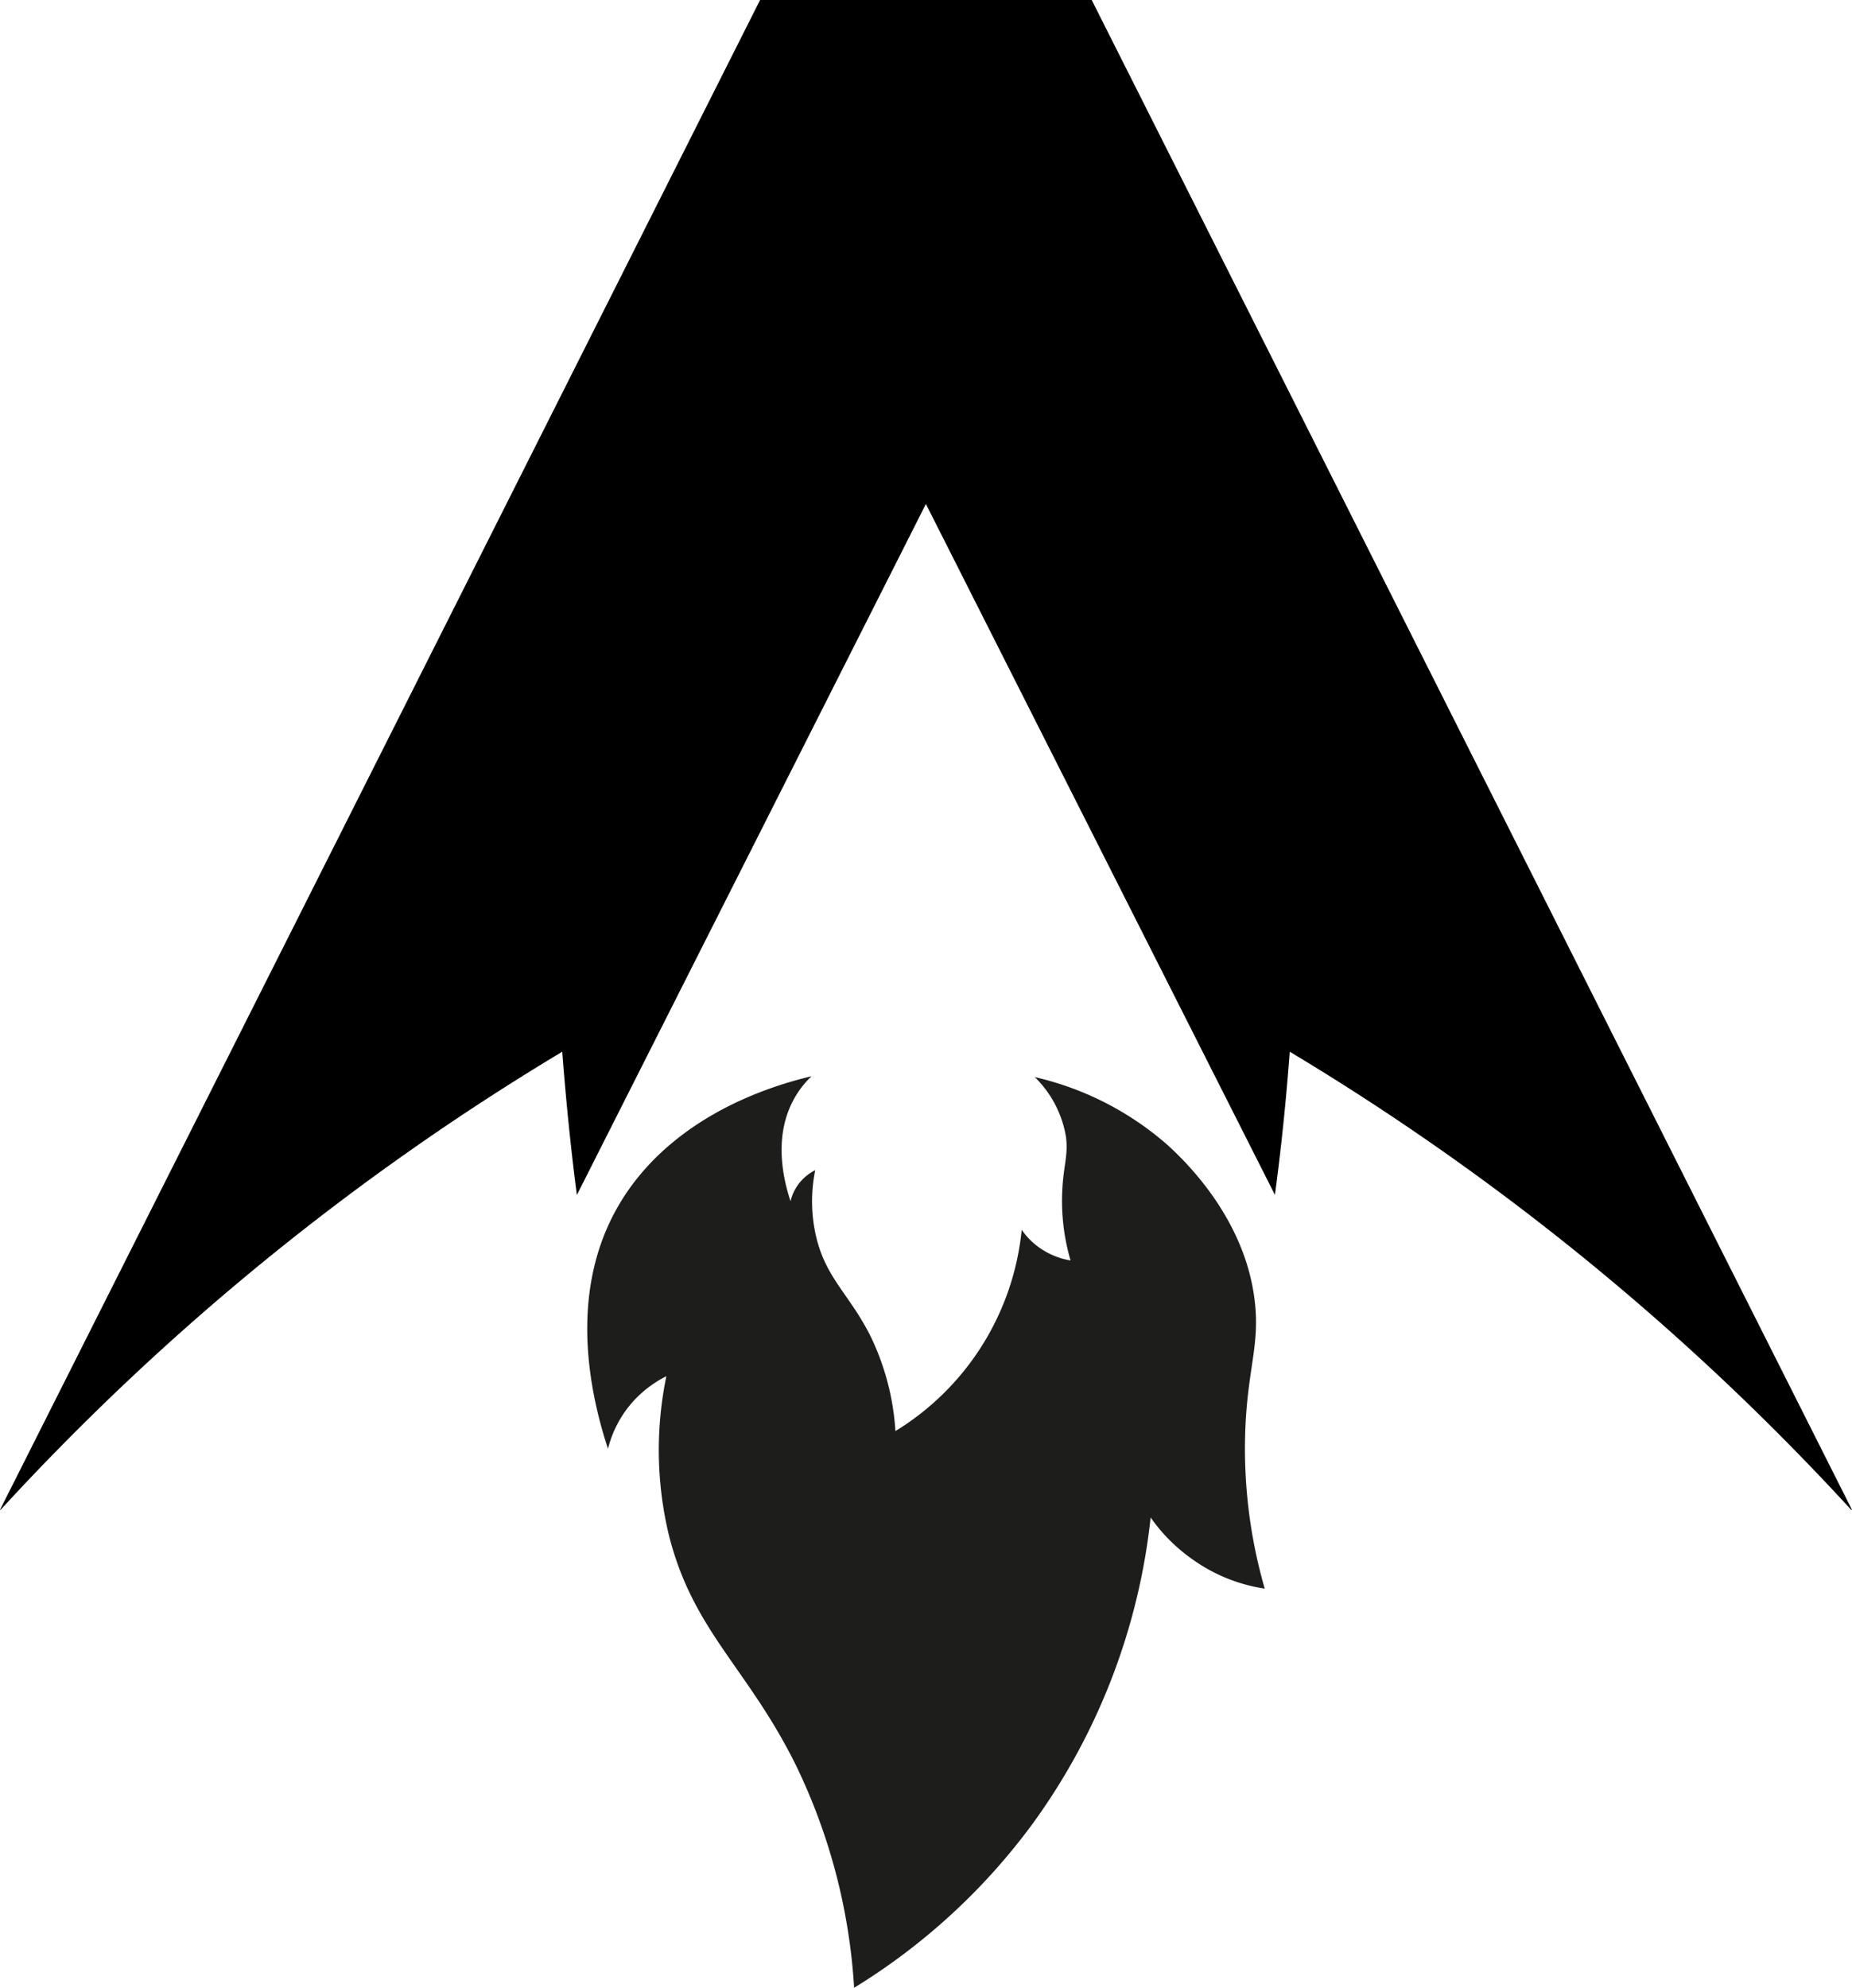
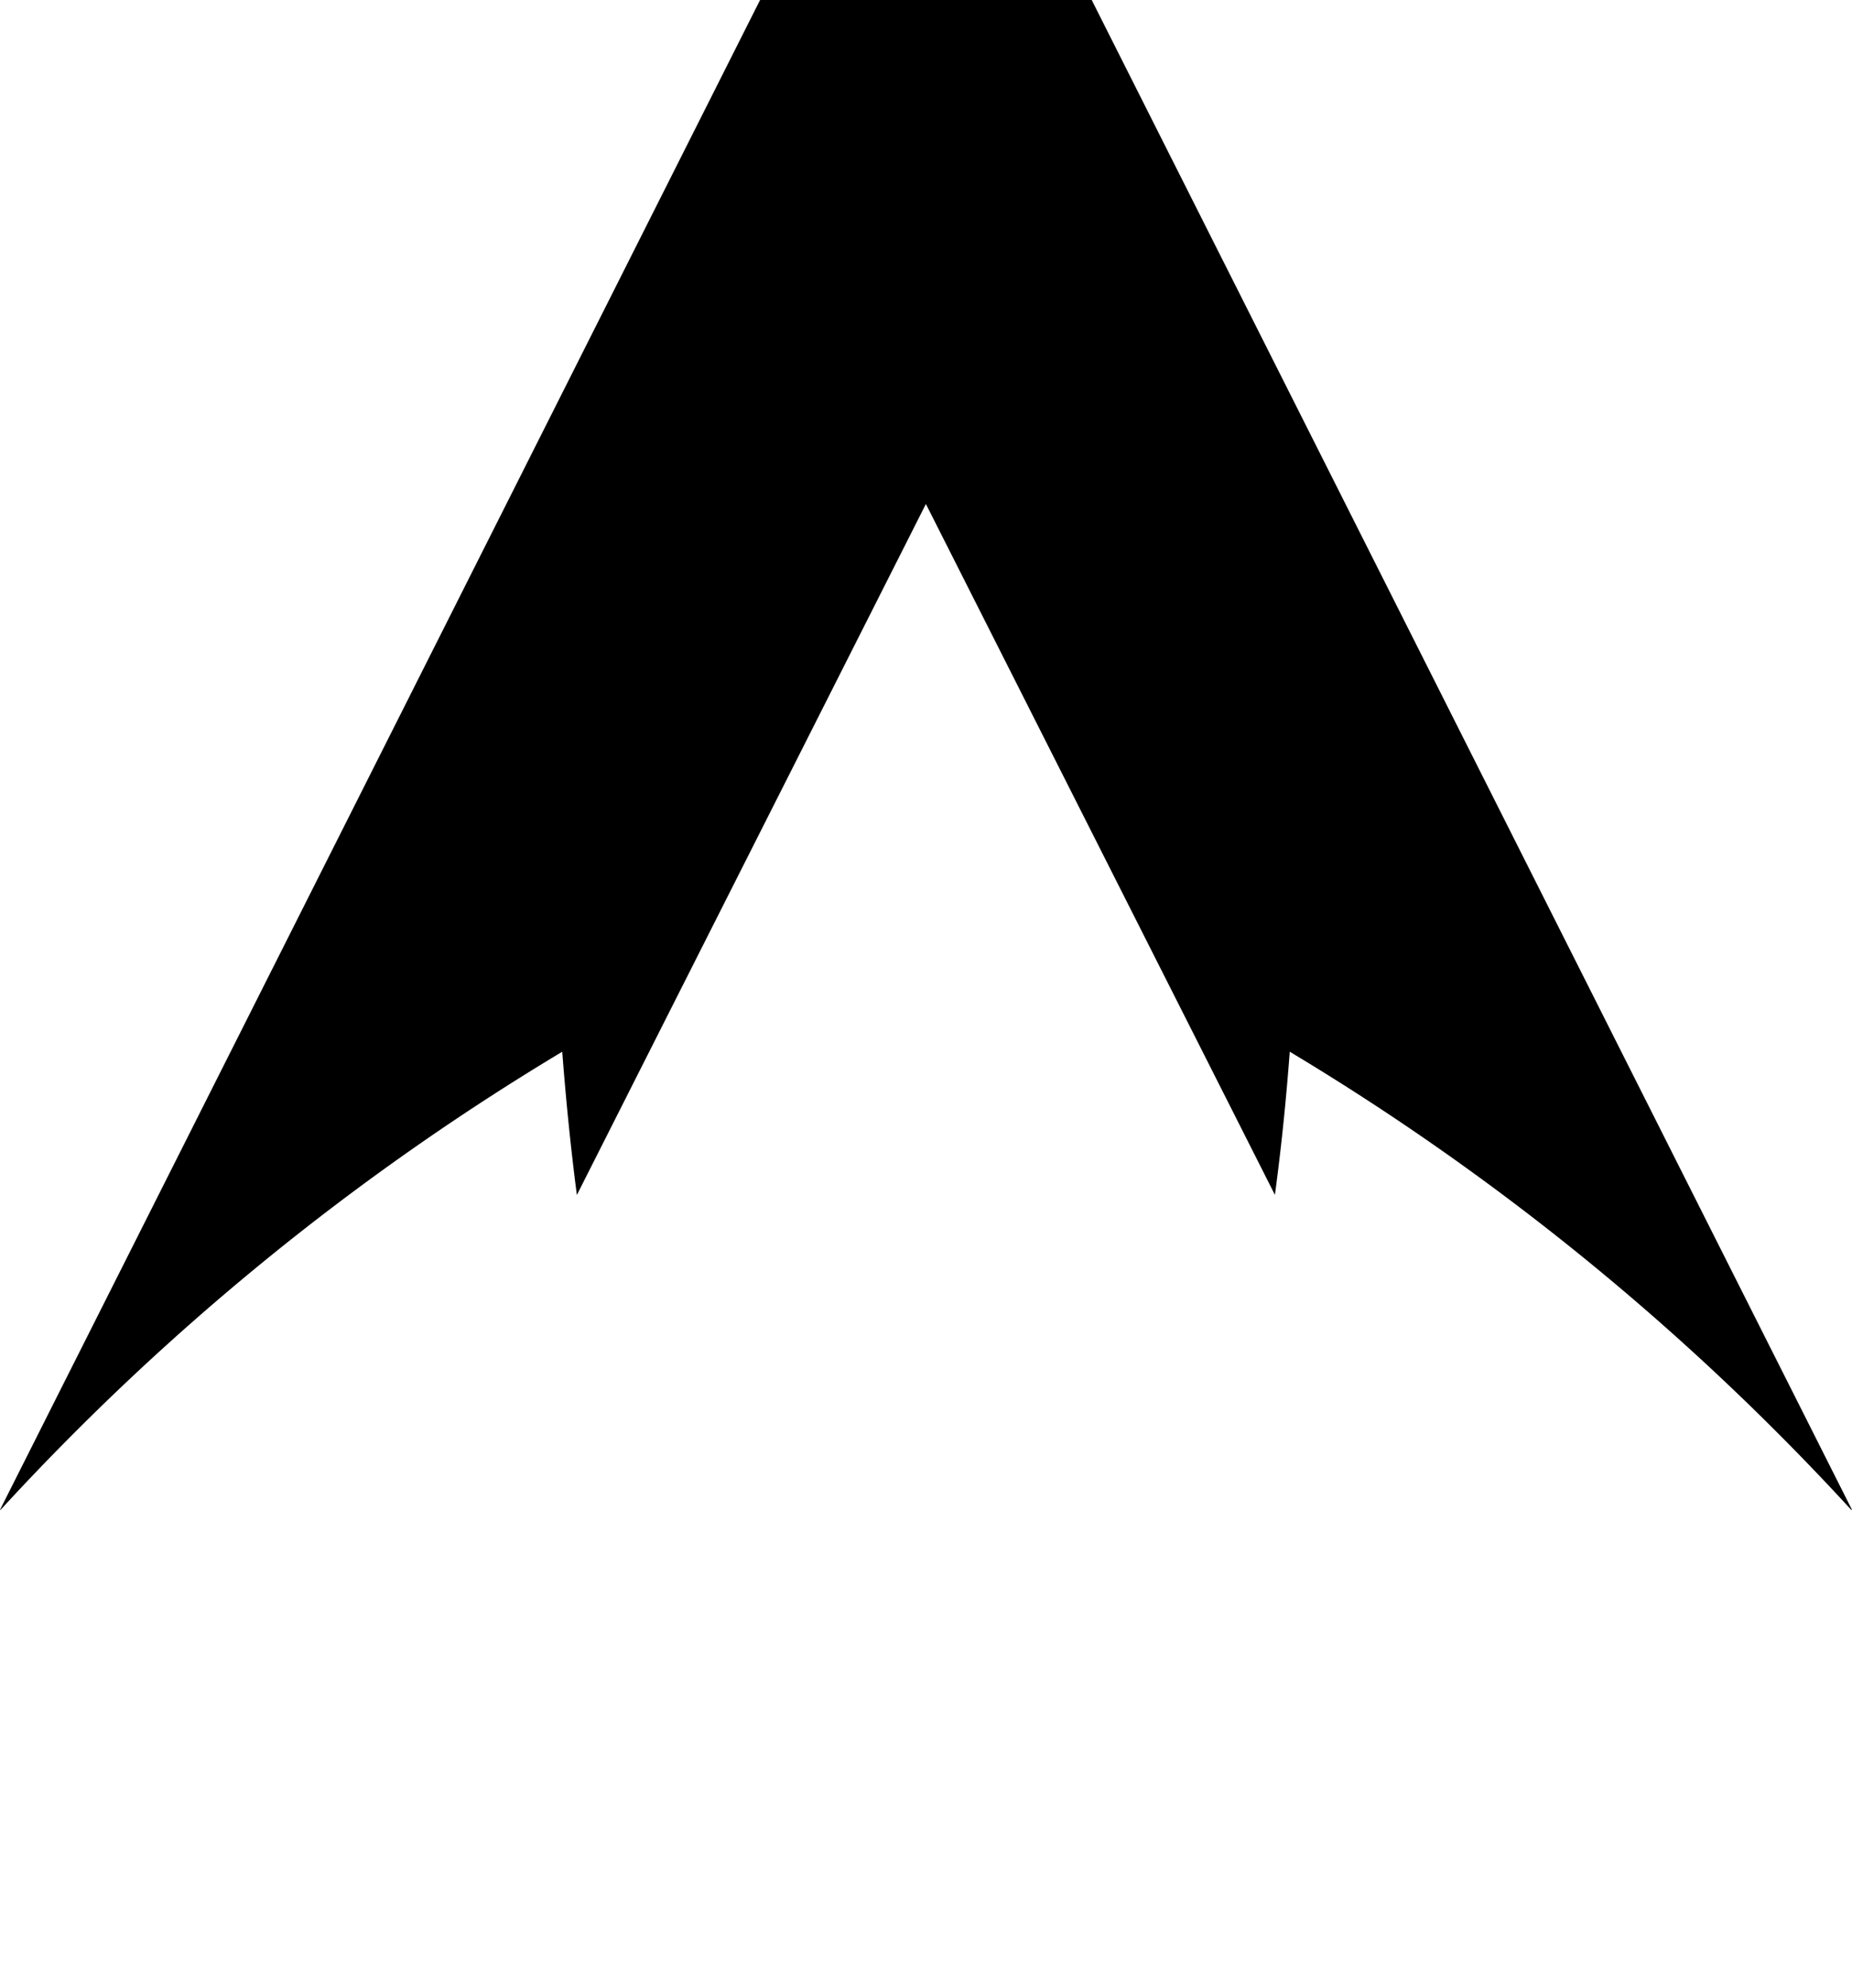
<svg xmlns="http://www.w3.org/2000/svg" viewBox="0 0 167.2 179.42">
  <defs>
    <style>.cls-1{fill:#1d1d1b;}</style>
  </defs>
  <g id="Réteg_2" data-name="Réteg 2">
    <g id="Réteg_1" data-name="Réteg 1">
-       <path class="cls-1" d="M114.18,143.39a15,15,0,0,1-6.42-2.57,15.41,15.41,0,0,1-3.88-3.85,57.41,57.41,0,0,1-10.63,27.61,56.87,56.87,0,0,1-16.14,14.84,53.3,53.3,0,0,0-5.26-20.1c-4.36-8.81-9.31-12.1-11.48-20.83a32.85,32.85,0,0,1-.21-14.27,10.2,10.2,0,0,0-3.06,2.34,10,10,0,0,0-2.21,4.21c-1.75-5.32-3.39-13.83.58-21.29,3.41-6.42,10.15-10.51,17.8-12.34a8.39,8.39,0,0,0-1.66,2.19c-1.69,3.18-1,6.81-.24,9.09a4.2,4.2,0,0,1,.93-1.8,4.36,4.36,0,0,1,1.3-1,14,14,0,0,0,.1,6.08c.91,3.73,3,5.15,4.88,8.88a22.92,22.92,0,0,1,2.26,8.59A24.07,24.07,0,0,0,92.24,111a6.44,6.44,0,0,0,1.66,1.66,6.8,6.8,0,0,0,2.75,1.11,19.15,19.15,0,0,1-.75-6.25c.1-2.29.55-3.2.34-4.89a9.76,9.76,0,0,0-2.82-5.41,27.48,27.48,0,0,1,12,6.14c1.4,1.29,6.9,6.42,7.84,13.92.51,4-.58,6.09-.82,11.47A45.58,45.58,0,0,0,114.18,143.39Z" />
      <path d="M98.56,0H68.62L0,136.28H.05A228,228,0,0,1,50.76,94.93q.51,6.7,1.32,12.93L83.59,45.49l31.51,62.36q.84-6.22,1.34-12.92a227.78,227.78,0,0,1,50.69,41.35h.07Z" />
    </g>
  </g>
</svg>